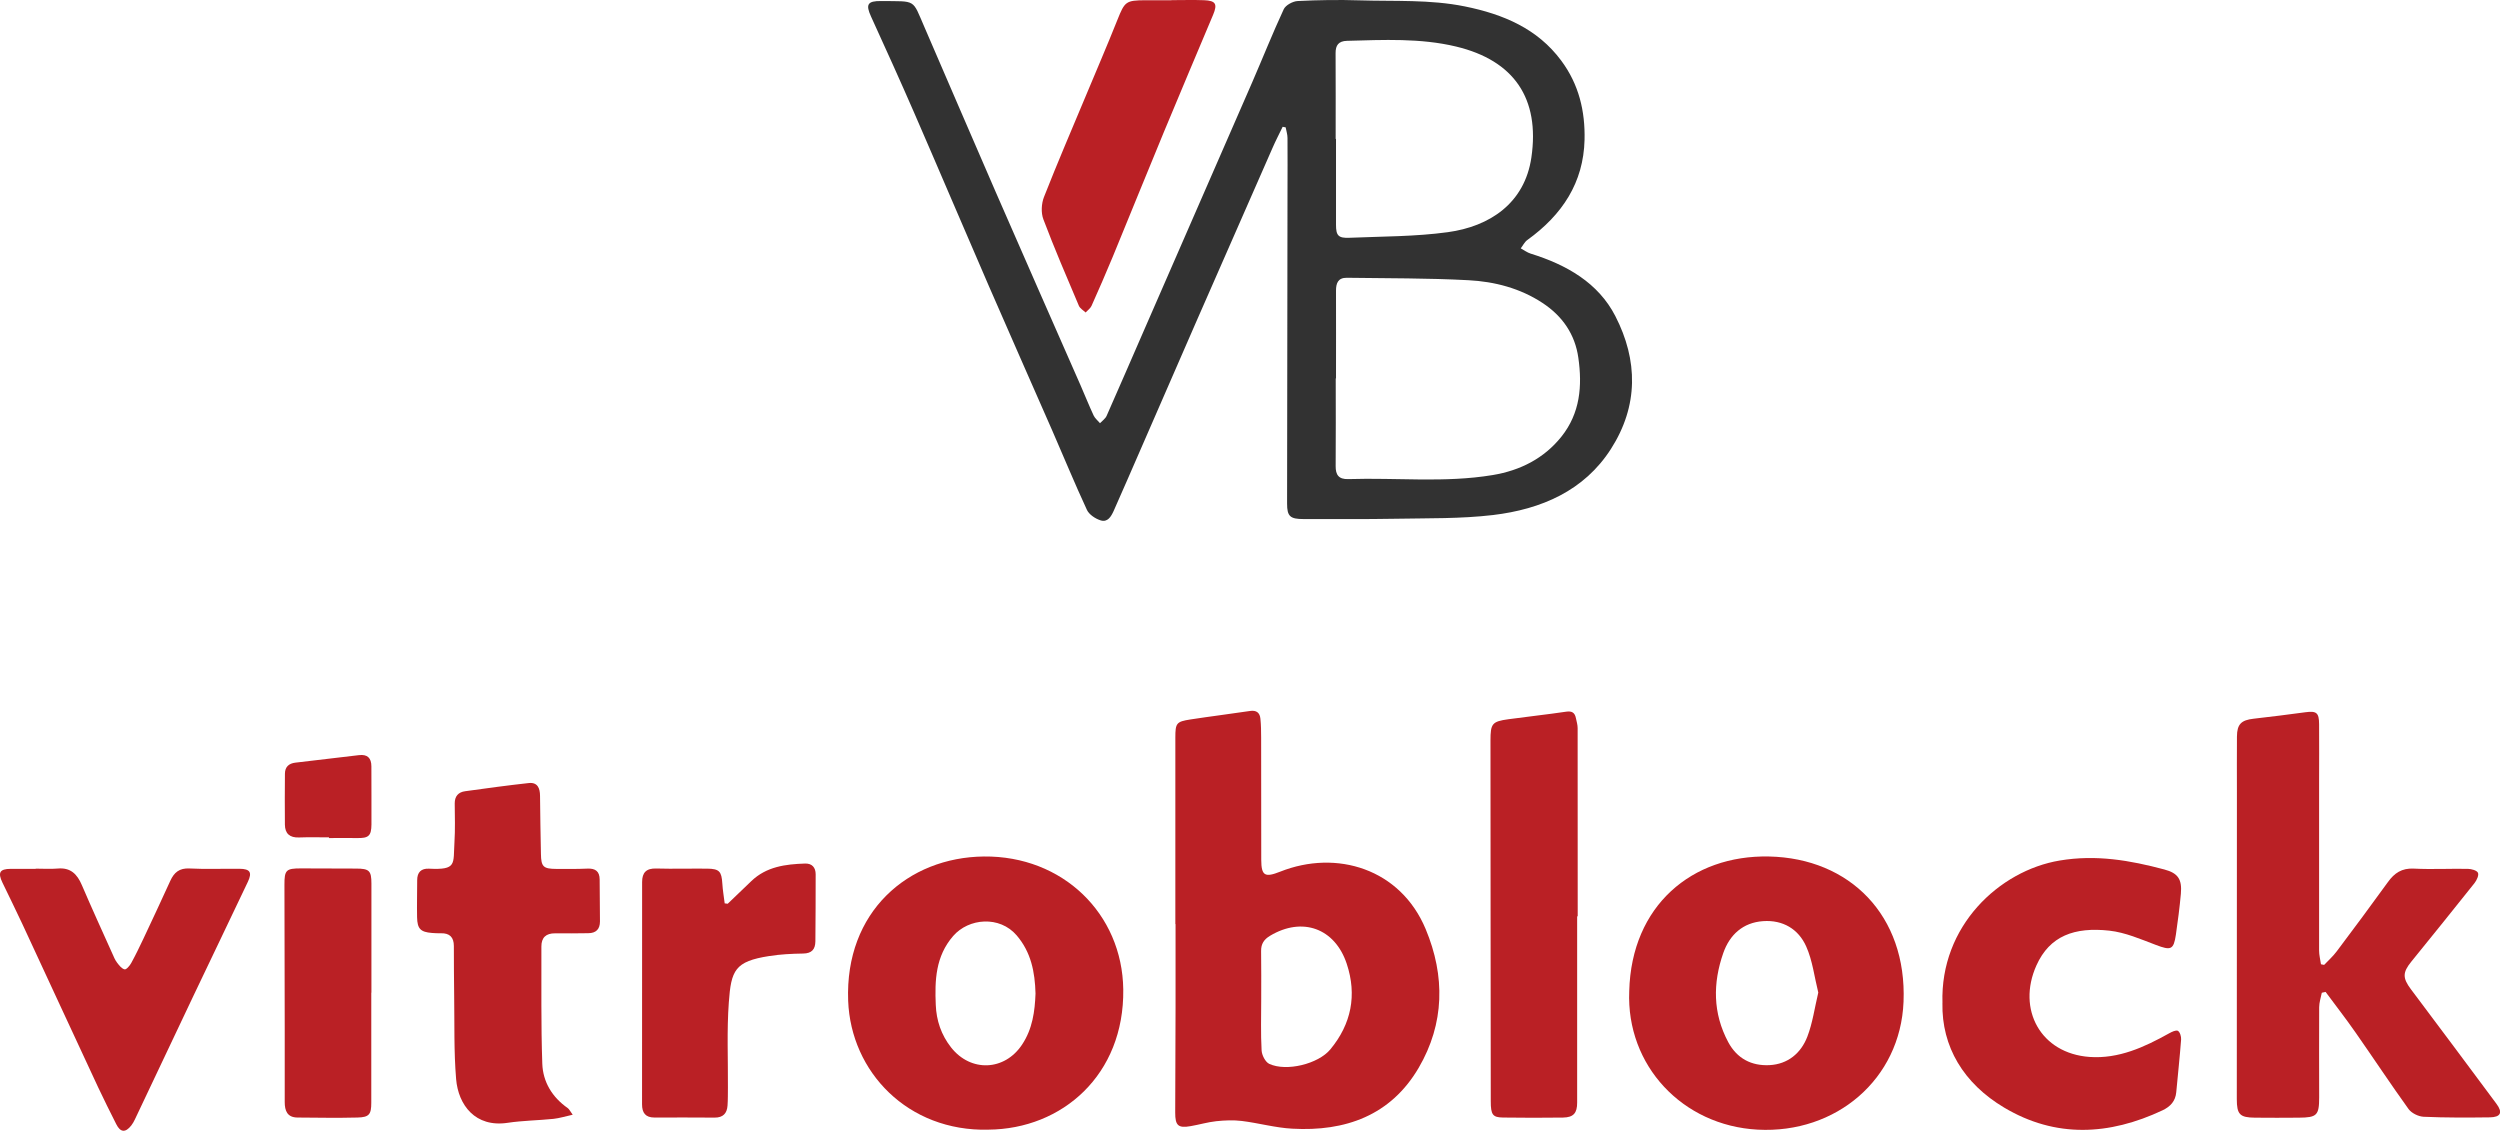
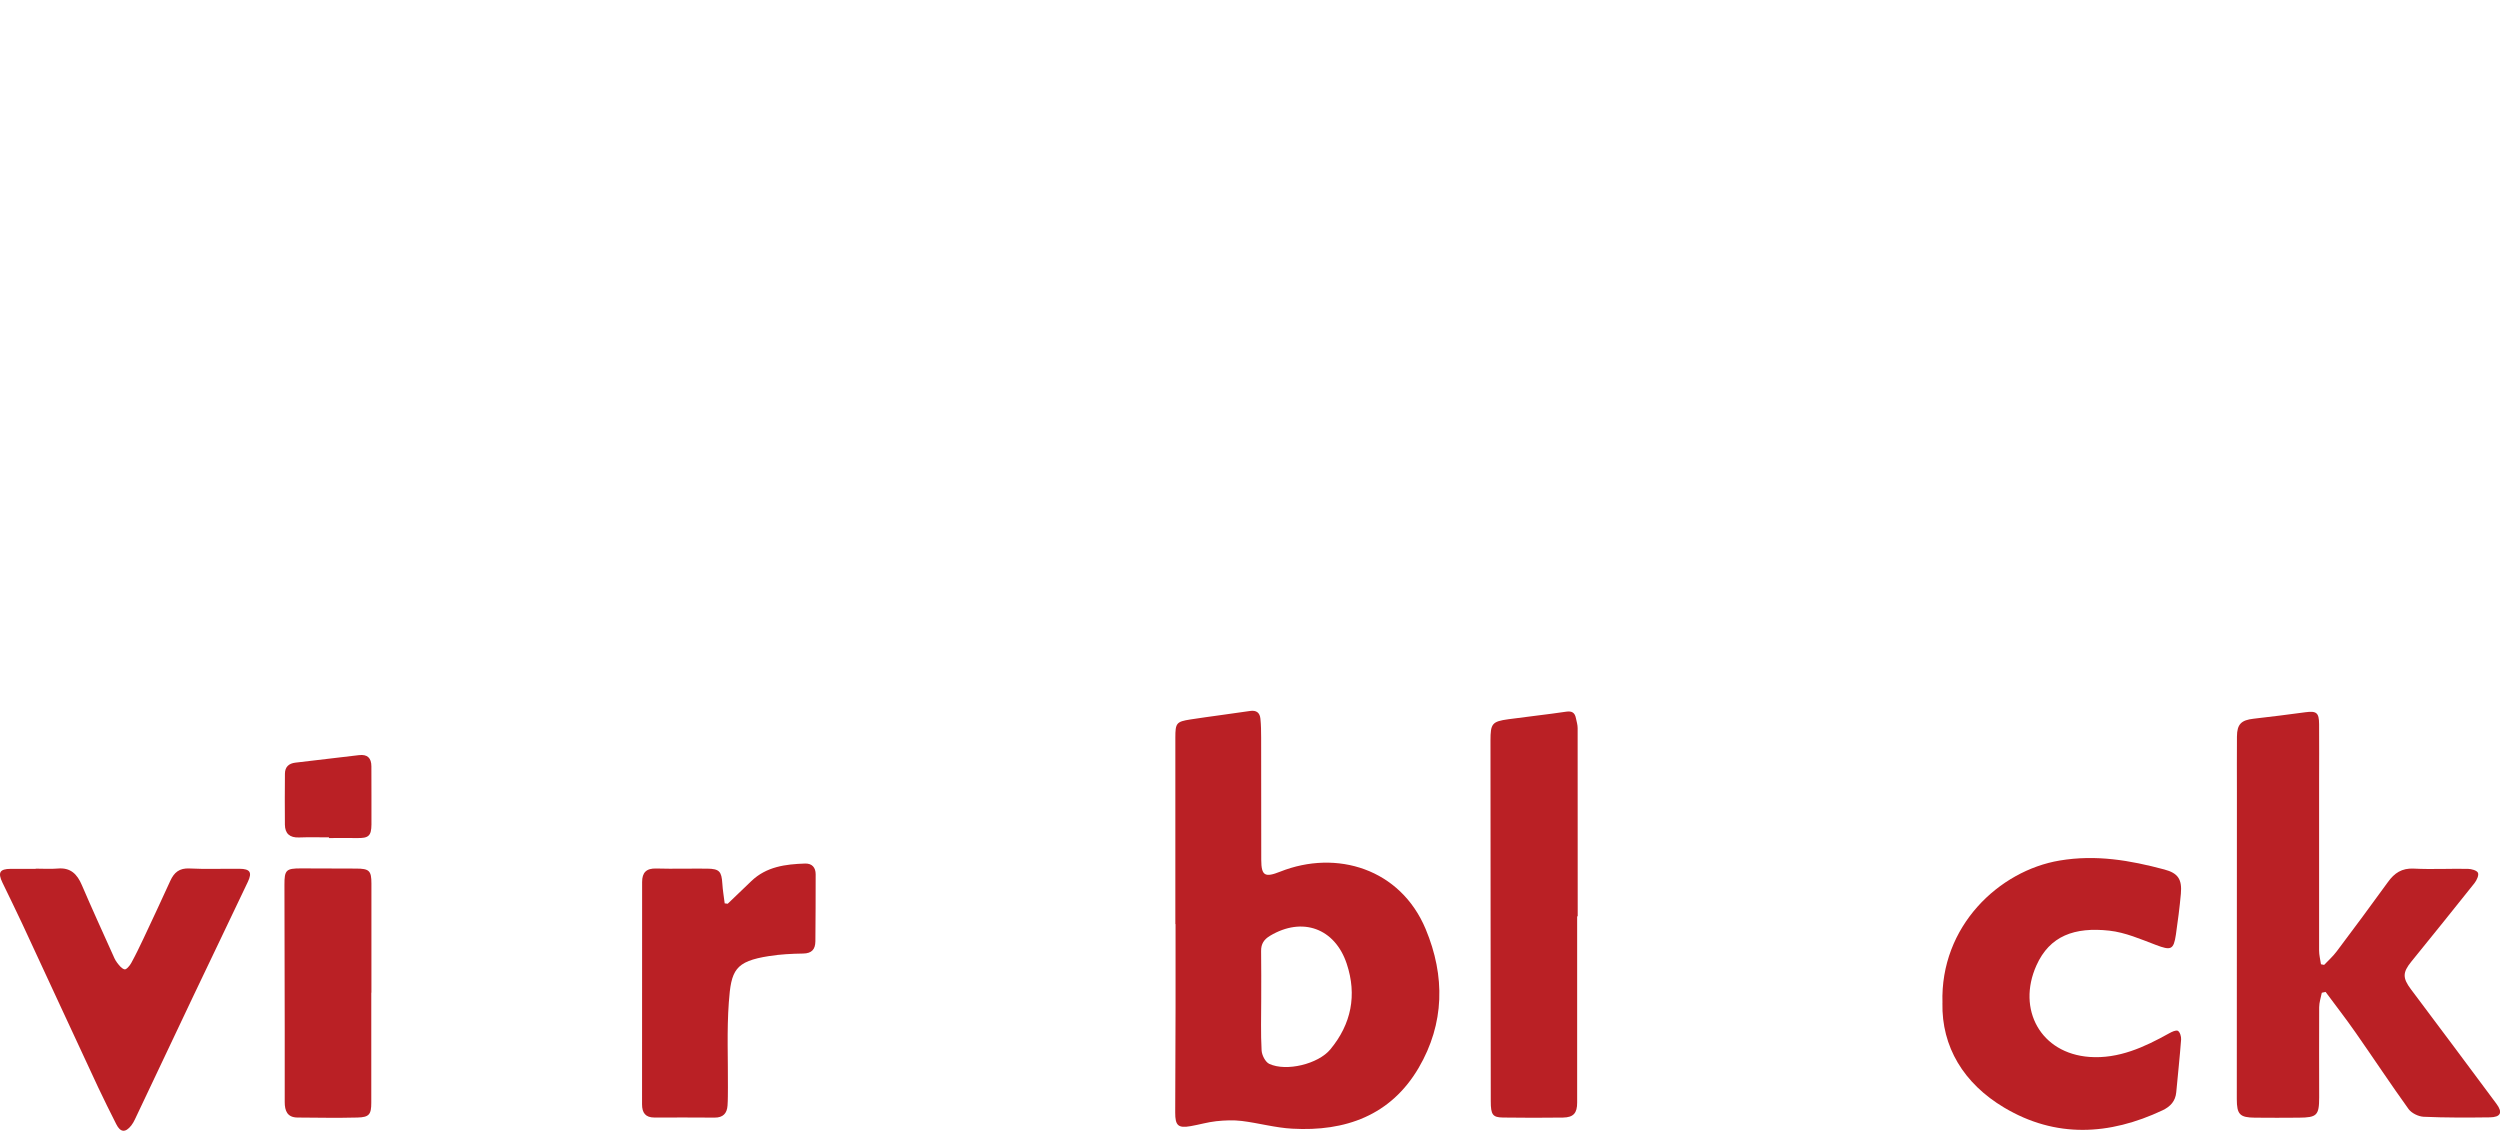
<svg xmlns="http://www.w3.org/2000/svg" width="72" height="33" viewBox="0 0 72 33" fill="none">
-   <path d="M36.939 3.654C36.842 3.855 36.739 4.053 36.65 4.257C35.916 5.927 35.181 7.598 34.45 9.27C33.785 10.791 33.125 12.312 32.462 13.832C32.333 14.128 32.204 14.424 32.072 14.718C32 14.876 31.899 15.05 31.699 14.987C31.547 14.94 31.366 14.819 31.304 14.686C30.954 13.933 30.64 13.165 30.307 12.405C29.698 11.011 29.079 9.622 28.474 8.226C27.751 6.562 27.044 4.892 26.32 3.229C25.919 2.307 25.503 1.391 25.086 0.477C24.927 0.129 24.981 0.024 25.381 0.03C26.402 0.043 26.265 -0.043 26.626 0.786C27.312 2.367 27.988 3.952 28.677 5.531C29.487 7.391 30.307 9.246 31.122 11.102C31.248 11.39 31.364 11.681 31.496 11.965C31.535 12.049 31.618 12.114 31.68 12.188C31.746 12.118 31.836 12.057 31.871 11.976C32.237 11.15 32.594 10.32 32.956 9.492C33.991 7.118 35.029 4.745 36.063 2.371C36.368 1.67 36.65 0.959 36.972 0.265C37.026 0.15 37.231 0.037 37.371 0.03C37.964 -8.64169e-05 38.559 -0.009 39.153 0.01C40.166 0.042 41.182 -0.019 42.188 0.185C43.3 0.411 44.28 0.826 44.962 1.744C45.473 2.43 45.655 3.204 45.635 4.029C45.605 5.257 44.995 6.186 43.99 6.91C43.908 6.968 43.861 7.07 43.798 7.153C43.893 7.205 43.983 7.273 44.085 7.305C45.122 7.627 46.03 8.147 46.521 9.102C47.177 10.377 47.19 11.688 46.395 12.93C45.625 14.132 44.394 14.666 42.999 14.833C42.071 14.943 41.127 14.922 40.189 14.94C39.307 14.956 38.425 14.948 37.544 14.949C37.154 14.949 37.068 14.87 37.068 14.504C37.071 11.508 37.075 8.51 37.08 5.514C37.08 5 37.085 4.487 37.08 3.975C37.08 3.872 37.046 3.771 37.027 3.668C36.997 3.663 36.967 3.656 36.937 3.651L36.939 3.654ZM38.478 10.898C38.478 10.898 38.471 10.898 38.469 10.898C38.469 11.74 38.474 12.583 38.467 13.425C38.465 13.673 38.552 13.807 38.831 13.798C40.216 13.753 41.609 13.911 42.987 13.682C43.786 13.55 44.468 13.201 44.967 12.578C45.511 11.898 45.572 11.112 45.456 10.302C45.361 9.633 45.005 9.107 44.425 8.725C43.783 8.302 43.046 8.109 42.289 8.07C41.124 8.008 39.956 8.017 38.789 8C38.532 7.997 38.477 8.161 38.477 8.37C38.48 9.213 38.477 10.055 38.477 10.898H38.478ZM38.468 4.002C38.468 4.002 38.475 4.002 38.477 4.002C38.477 4.826 38.476 5.65 38.477 6.475C38.477 6.784 38.544 6.862 38.863 6.848C39.808 6.808 40.762 6.815 41.695 6.687C42.907 6.522 43.912 5.852 44.104 4.534C44.351 2.837 43.607 1.742 41.937 1.341C40.91 1.094 39.846 1.148 38.793 1.176C38.547 1.183 38.464 1.305 38.465 1.53C38.47 2.354 38.467 3.178 38.467 4.003L38.468 4.002Z" fill="#323232" />
-   <path d="M33.738 0.004C34.051 0.004 34.365 -0.006 34.676 0.006C35.013 0.019 35.068 0.115 34.938 0.425C34.467 1.547 33.99 2.667 33.524 3.792C33.026 4.991 32.543 6.194 32.048 7.393C31.851 7.869 31.645 8.341 31.435 8.811C31.401 8.884 31.323 8.937 31.265 9C31.198 8.936 31.104 8.883 31.071 8.805C30.721 7.98 30.366 7.155 30.049 6.316C29.978 6.127 29.992 5.863 30.067 5.673C30.447 4.706 30.857 3.751 31.258 2.793C31.566 2.055 31.883 1.321 32.179 0.578C32.393 0.044 32.421 0.01 32.988 0.007C33.238 0.006 33.488 0.007 33.738 0.007C33.738 0.006 33.738 0.005 33.738 0.004Z" fill="#BA2025" />
  <path d="M33.85 26.616C33.85 24.825 33.85 23.036 33.85 21.246C33.85 20.826 33.878 20.783 34.286 20.72C34.856 20.632 35.43 20.562 36.001 20.476C36.186 20.448 36.283 20.528 36.3 20.698C36.319 20.88 36.32 21.062 36.321 21.245C36.323 22.419 36.321 23.593 36.324 24.766C36.326 25.227 36.433 25.277 36.869 25.104C38.496 24.458 40.333 25.021 41.059 26.757C41.625 28.111 41.604 29.478 40.858 30.753C40.053 32.127 38.744 32.592 37.217 32.506C36.73 32.48 36.252 32.344 35.766 32.284C35.522 32.254 35.27 32.265 35.025 32.291C34.778 32.318 34.536 32.391 34.29 32.433C33.93 32.496 33.845 32.416 33.846 32.041C33.849 31.031 33.854 30.021 33.856 29.01C33.857 28.211 33.856 27.413 33.856 26.614H33.853L33.85 26.616ZM36.323 28.779C36.323 29.27 36.307 29.761 36.334 30.25C36.341 30.387 36.441 30.585 36.554 30.639C37.048 30.869 37.966 30.643 38.314 30.222C38.919 29.491 39.084 28.658 38.787 27.76C38.445 26.728 37.502 26.397 36.578 26.95C36.403 27.055 36.316 27.184 36.32 27.393C36.328 27.854 36.322 28.317 36.323 28.778V28.779Z" fill="#BA2025" />
  <path d="M66.935 27.789C67.058 27.66 67.193 27.54 67.299 27.397C67.795 26.737 68.288 26.074 68.771 25.405C68.959 25.143 69.173 24.999 69.516 25.016C70.034 25.042 70.556 25.014 71.075 25.023C71.178 25.025 71.334 25.067 71.365 25.137C71.397 25.207 71.329 25.352 71.266 25.433C70.663 26.192 70.053 26.946 69.442 27.7C69.194 28.008 69.192 28.166 69.434 28.49C70.258 29.589 71.081 30.687 71.899 31.791C72.085 32.041 72.021 32.175 71.705 32.18C71.07 32.188 70.434 32.191 69.801 32.163C69.651 32.156 69.453 32.06 69.366 31.94C68.845 31.216 68.353 30.47 67.841 29.738C67.564 29.34 67.266 28.957 66.977 28.567C66.941 28.576 66.904 28.583 66.868 28.591C66.841 28.729 66.793 28.868 66.792 29.008C66.786 29.873 66.793 30.739 66.792 31.604C66.792 32.122 66.727 32.185 66.211 32.189C65.788 32.193 65.365 32.193 64.941 32.189C64.508 32.185 64.42 32.096 64.42 31.656C64.42 28.704 64.422 25.752 64.423 22.799C64.423 22.271 64.42 21.741 64.424 21.213C64.427 20.855 64.549 20.739 64.904 20.699C65.401 20.644 65.897 20.579 66.393 20.513C66.714 20.47 66.788 20.523 66.79 20.855C66.795 21.413 66.79 21.971 66.79 22.529C66.79 24.144 66.788 25.76 66.79 27.375C66.79 27.507 66.825 27.639 66.844 27.771C66.874 27.776 66.904 27.784 66.934 27.789H66.935Z" fill="#BA2025" />
-   <path d="M28.463 32.535C26.147 32.59 24.505 30.873 24.427 28.822C24.33 26.257 26.152 24.691 28.335 24.667C30.603 24.643 32.322 26.312 32.35 28.496C32.381 30.952 30.596 32.518 28.463 32.534V32.535ZM29.823 28.614C29.806 27.993 29.695 27.424 29.28 26.939C28.789 26.366 27.899 26.441 27.451 26.957C26.943 27.542 26.92 28.233 26.95 28.94C26.968 29.39 27.106 29.804 27.392 30.167C27.956 30.883 28.93 30.846 29.435 30.086C29.737 29.633 29.804 29.125 29.823 28.614Z" fill="#BA2025" />
-   <path d="M46.922 28.543C46.985 26.081 48.73 24.621 50.946 24.667C53.274 24.715 54.921 26.368 54.822 28.851C54.732 31.083 52.876 32.654 50.623 32.534C48.454 32.418 46.832 30.686 46.922 28.543ZM52.367 28.588C52.254 28.136 52.202 27.667 52.018 27.256C51.795 26.758 51.348 26.489 50.778 26.529C50.194 26.569 49.814 26.924 49.631 27.446C49.328 28.311 49.327 29.178 49.772 30.012C50.026 30.487 50.443 30.701 50.959 30.676C51.49 30.649 51.867 30.333 52.051 29.857C52.203 29.462 52.261 29.029 52.366 28.588H52.367Z" fill="#BA2025" />
  <path d="M55.943 28.889C55.872 26.673 57.575 25.075 59.32 24.783C60.372 24.607 61.346 24.778 62.333 25.041C62.731 25.147 62.846 25.327 62.809 25.742C62.774 26.134 62.722 26.526 62.666 26.916C62.601 27.358 62.522 27.378 62.092 27.215C61.654 27.049 61.208 26.854 60.75 26.803C59.749 26.693 59.03 26.95 58.647 27.808C58.084 29.069 58.768 30.339 60.18 30.44C61.018 30.499 61.757 30.158 62.471 29.76C62.549 29.717 62.669 29.658 62.723 29.688C62.783 29.722 62.822 29.852 62.816 29.936C62.778 30.443 62.723 30.95 62.676 31.457C62.652 31.714 62.508 31.869 62.281 31.977C60.748 32.699 59.206 32.783 57.722 31.9C56.552 31.204 55.916 30.146 55.942 28.887L55.943 28.889Z" fill="#BA2025" />
-   <path d="M16.494 32.104C16.281 32.151 16.114 32.204 15.941 32.223C15.502 32.268 15.056 32.272 14.62 32.337C13.689 32.478 13.198 31.825 13.136 31.076C13.07 30.282 13.092 29.482 13.08 28.686C13.073 28.206 13.073 27.724 13.071 27.245C13.071 26.995 12.952 26.871 12.697 26.878C12.611 26.88 12.524 26.876 12.438 26.869C12.111 26.842 12.019 26.75 12.012 26.417C12.005 26.062 12.015 25.705 12.015 25.349C12.015 25.12 12.13 25.008 12.354 25.018C13.163 25.058 13.05 24.888 13.088 24.263C13.111 23.89 13.1 23.515 13.096 23.14C13.095 22.93 13.201 22.813 13.398 22.787C14.007 22.703 14.616 22.619 15.227 22.552C15.481 22.524 15.552 22.699 15.553 22.922C15.558 23.479 15.568 24.037 15.579 24.594C15.585 24.963 15.647 25.023 16.025 25.025C16.323 25.027 16.621 25.029 16.92 25.016C17.147 25.006 17.268 25.095 17.27 25.326C17.273 25.73 17.277 26.133 17.279 26.537C17.279 26.76 17.166 26.875 16.942 26.876C16.624 26.878 16.307 26.886 15.989 26.88C15.724 26.877 15.591 27.002 15.592 27.261C15.596 28.385 15.579 29.51 15.618 30.634C15.636 31.161 15.905 31.602 16.352 31.914C16.393 31.943 16.418 32 16.494 32.104Z" fill="#BA2025" />
  <path d="M45.422 26.392C45.422 28.18 45.422 29.969 45.422 31.757C45.422 32.054 45.32 32.181 45.015 32.186C44.438 32.194 43.86 32.193 43.283 32.185C42.99 32.18 42.934 32.103 42.934 31.718C42.931 29.9 42.931 28.082 42.929 26.264C42.929 24.619 42.928 22.975 42.926 21.329C42.926 20.84 42.971 20.779 43.442 20.714C43.994 20.638 44.549 20.579 45.101 20.497C45.275 20.47 45.356 20.527 45.387 20.685C45.406 20.779 45.436 20.874 45.436 20.969C45.439 22.776 45.438 24.584 45.438 26.391C45.432 26.391 45.425 26.391 45.42 26.391L45.422 26.392Z" fill="#BA2025" />
  <path d="M1.027 25.017C1.238 25.017 1.452 25.032 1.661 25.014C2.032 24.98 2.222 25.174 2.357 25.49C2.641 26.153 2.941 26.809 3.237 27.467C3.276 27.555 3.312 27.647 3.37 27.722C3.43 27.801 3.504 27.898 3.589 27.918C3.637 27.929 3.737 27.814 3.779 27.736C3.904 27.509 4.016 27.276 4.127 27.042C4.389 26.486 4.649 25.929 4.904 25.369C5.014 25.128 5.164 24.997 5.457 25.012C5.937 25.037 6.419 25.016 6.901 25.021C7.201 25.024 7.268 25.123 7.139 25.395C6.621 26.489 6.094 27.579 5.574 28.673C5.008 29.862 4.448 31.053 3.883 32.243C3.854 32.303 3.821 32.363 3.78 32.415C3.611 32.628 3.468 32.615 3.348 32.376C3.172 32.024 2.993 31.672 2.827 31.316C2.096 29.748 1.371 28.178 0.643 26.61C0.457 26.21 0.26 25.814 0.069 25.416C-0.068 25.13 -0.007 25.025 0.305 25.023C0.546 25.022 0.786 25.023 1.028 25.023C1.028 25.021 1.028 25.02 1.028 25.017H1.027Z" fill="#BA2025" />
  <path d="M20.959 26.027C21.186 25.809 21.411 25.593 21.638 25.376C22.073 24.958 22.624 24.888 23.189 24.87C23.388 24.865 23.491 24.985 23.491 25.179C23.491 25.823 23.489 26.468 23.483 27.112C23.48 27.338 23.381 27.459 23.13 27.462C22.804 27.467 22.475 27.483 22.153 27.534C21.161 27.689 21.057 27.943 20.99 28.869C20.931 29.682 20.969 30.503 20.964 31.32C20.962 31.493 20.965 31.667 20.953 31.839C20.938 32.065 20.823 32.189 20.582 32.187C20.005 32.184 19.427 32.182 18.85 32.185C18.59 32.186 18.491 32.05 18.491 31.805C18.492 29.671 18.493 27.536 18.493 25.402C18.493 25.13 18.613 25.005 18.899 25.013C19.389 25.027 19.88 25.012 20.37 25.017C20.717 25.022 20.781 25.096 20.803 25.445C20.814 25.636 20.848 25.826 20.871 26.017C20.901 26.02 20.93 26.025 20.96 26.028L20.959 26.027Z" fill="#BA2025" />
  <path d="M10.693 28.588C10.693 29.645 10.693 30.702 10.693 31.759C10.693 32.095 10.632 32.177 10.295 32.185C9.719 32.2 9.142 32.189 8.567 32.185C8.273 32.182 8.2 31.991 8.2 31.74C8.2 31.038 8.2 30.337 8.2 29.635C8.198 28.252 8.197 26.868 8.192 25.485C8.191 25.057 8.236 25.009 8.671 25.01C9.199 25.012 9.729 25.013 10.257 25.015C10.634 25.016 10.697 25.076 10.697 25.446C10.699 26.494 10.697 27.541 10.697 28.588H10.692H10.693Z" fill="#BA2025" />
  <path d="M9.474 24.116C9.187 24.116 8.898 24.108 8.611 24.119C8.345 24.129 8.208 24.008 8.205 23.75C8.199 23.261 8.203 22.772 8.206 22.282C8.207 22.087 8.319 21.986 8.509 21.964C9.118 21.893 9.729 21.82 10.338 21.748C10.581 21.719 10.696 21.828 10.696 22.074C10.694 22.631 10.702 23.187 10.698 23.744C10.695 24.077 10.613 24.143 10.279 24.136C10.011 24.131 9.743 24.136 9.474 24.136C9.474 24.13 9.474 24.123 9.474 24.118V24.116Z" fill="#BA2025" />
</svg>